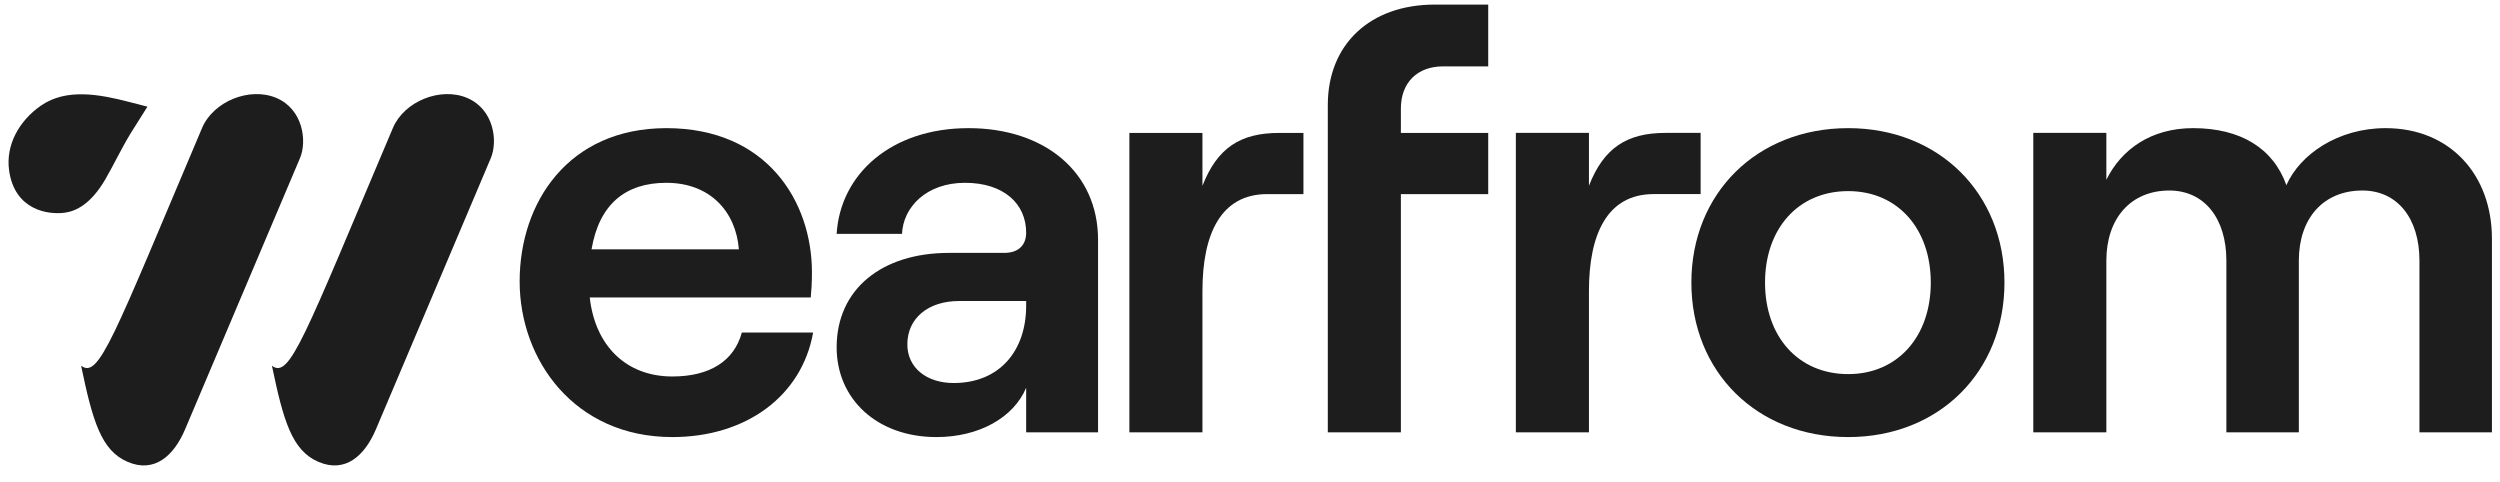
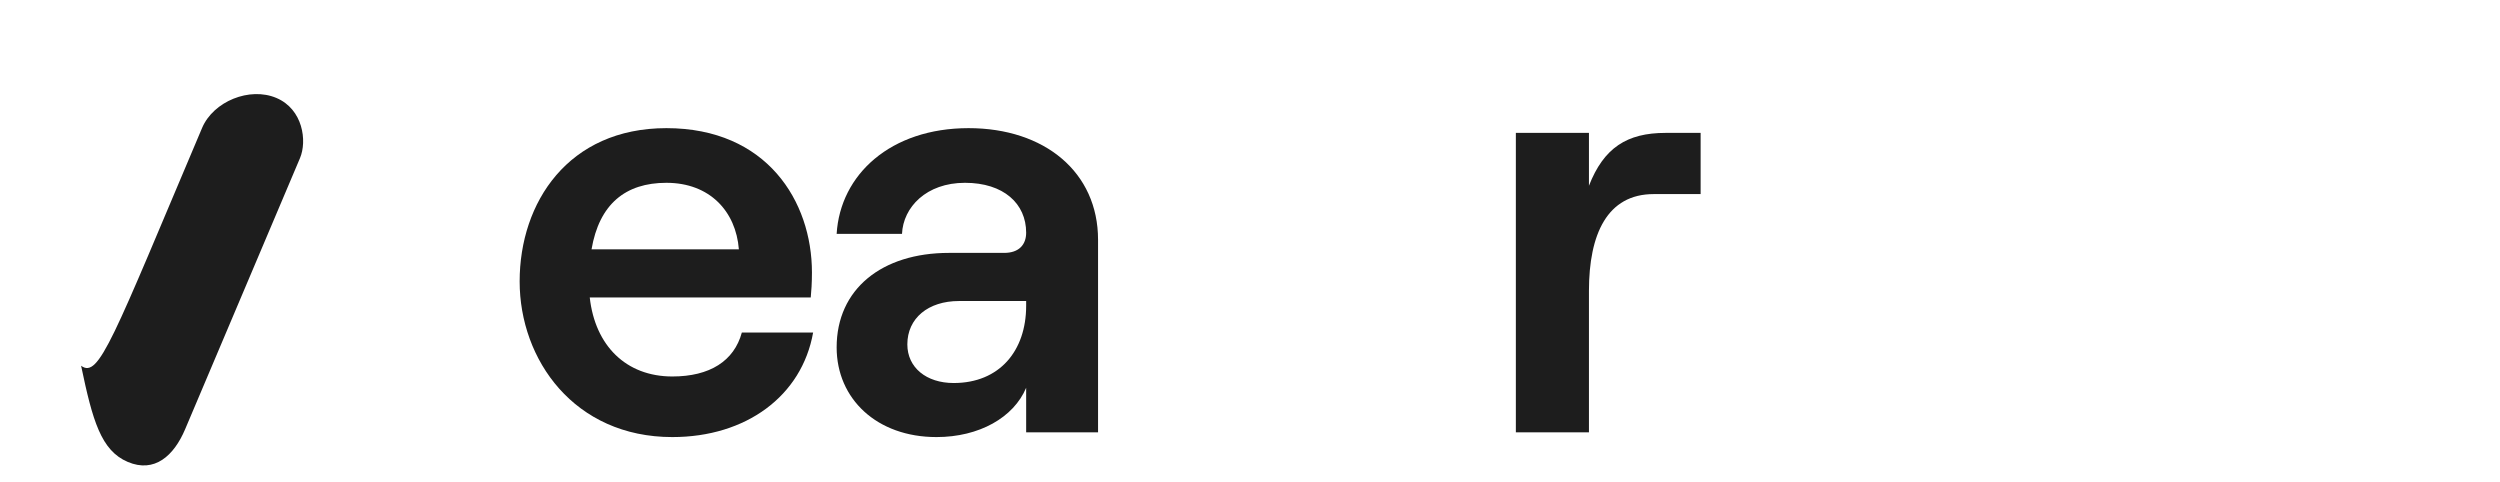
<svg xmlns="http://www.w3.org/2000/svg" fill="none" viewBox="0 0 140 27" height="27" width="140">
-   <path fill="#1D1D1D" d="M113.864 24.21V7.442H117.956V10.07C118.788 8.373 120.451 7.176 122.813 7.176C125.475 7.176 127.305 8.307 128.037 10.37C128.802 8.64 130.931 7.176 133.593 7.176C137.219 7.176 139.548 9.804 139.548 13.364V24.21H135.489V14.595C135.489 12.233 134.258 10.669 132.295 10.669C130.1 10.669 128.735 12.233 128.735 14.595V24.21H124.677V14.595C124.677 12.233 123.446 10.669 121.483 10.669C119.32 10.669 117.956 12.233 117.956 14.595V24.21H113.864Z" />
-   <path fill="#1D1D1D" d="M103.5 24.476C98.376 24.476 94.717 20.817 94.717 15.826C94.717 10.835 98.376 7.176 103.5 7.176C108.59 7.176 112.25 10.835 112.25 15.826C112.25 20.817 108.59 24.476 103.5 24.476ZM98.842 15.826C98.842 18.854 100.705 20.95 103.5 20.95C106.261 20.95 108.124 18.854 108.124 15.826C108.124 12.798 106.261 10.702 103.5 10.702C100.705 10.702 98.842 12.798 98.842 15.826Z" />
  <path fill="#1D1D1D" d="M92.607 10.869C90.012 10.869 88.981 13.098 88.981 16.292V24.21H84.888V7.442H88.981V10.403C89.812 8.274 91.11 7.442 93.272 7.442H95.235V10.869H92.607Z" />
-   <path fill="#1D1D1D" d="M74.357 5.88C74.357 2.486 76.719 0.257 80.345 0.257H83.34V3.717H80.811C79.38 3.717 78.449 4.616 78.449 6.08V7.444H83.34V10.87H78.449V24.212H74.357V5.88ZM63.245 24.212V7.444H67.337V10.405C68.169 8.275 69.466 7.444 71.629 7.444H72.993V10.87H70.963C68.368 10.87 67.337 13.1 67.337 16.293V24.212H63.245Z" />
  <path fill="#1D1D1D" d="M57.465 13.031C57.465 11.401 56.201 10.237 54.038 10.237C51.876 10.237 50.578 11.601 50.512 13.098H46.852C47.052 9.771 49.88 7.176 54.238 7.176C58.496 7.176 61.491 9.638 61.491 13.431V24.21H57.465V21.715C56.767 23.378 54.837 24.476 52.441 24.476C49.114 24.476 46.852 22.347 46.852 19.452C46.852 16.192 49.381 14.162 53.14 14.162H56.234C57.066 14.162 57.465 13.697 57.465 13.031ZM50.811 19.286C50.811 20.584 51.876 21.449 53.406 21.449C55.968 21.449 57.465 19.652 57.465 17.123V16.857H53.706C51.976 16.857 50.811 17.822 50.811 19.286Z" />
  <path fill="#1D1D1D" d="M29.1 15.759C29.1 11.335 31.828 7.176 37.318 7.176C42.94 7.176 45.469 11.268 45.469 15.26C45.469 15.826 45.436 16.325 45.402 16.658H33.026C33.325 19.353 35.055 21.083 37.651 21.083C39.746 21.083 41.111 20.218 41.543 18.621H45.535C44.903 22.18 41.776 24.476 37.651 24.476C32.161 24.476 29.1 20.151 29.1 15.759ZM33.126 13.963H41.377C41.21 11.834 39.746 10.237 37.318 10.237C35.022 10.237 33.558 11.434 33.126 13.963Z" />
-   <path fill="#1D1D1D" d="M7.23 5.708L8.256 5.973L7.313 7.471C6.757 8.391 6.394 9.187 5.906 10.029C5.095 11.427 4.26 11.824 3.63 11.911C2.712 12.038 0.819 11.782 0.509 9.542C0.311 8.11 1.08 6.749 2.304 5.907C3.718 4.934 5.569 5.278 7.23 5.708Z" />
-   <path fill="#1D1D1D" d="M22.002 7.167C22.634 5.674 24.667 4.851 26.16 5.484C27.654 6.117 27.892 7.895 27.485 8.856L21.053 24.038C20.42 25.532 19.335 26.501 17.842 25.868C16.348 25.235 15.871 23.565 15.228 20.482C16.228 21.223 16.986 19.006 22.002 7.167Z" />
  <path fill="#1D1D1D" d="M11.316 7.167C11.949 5.674 13.981 4.851 15.475 5.484C16.968 6.117 17.206 7.895 16.799 8.856L10.367 24.038C9.734 25.532 8.65 26.501 7.156 25.868C5.662 25.235 5.185 23.565 4.542 20.482C5.543 21.223 6.301 19.006 11.316 7.167Z" />
</svg>